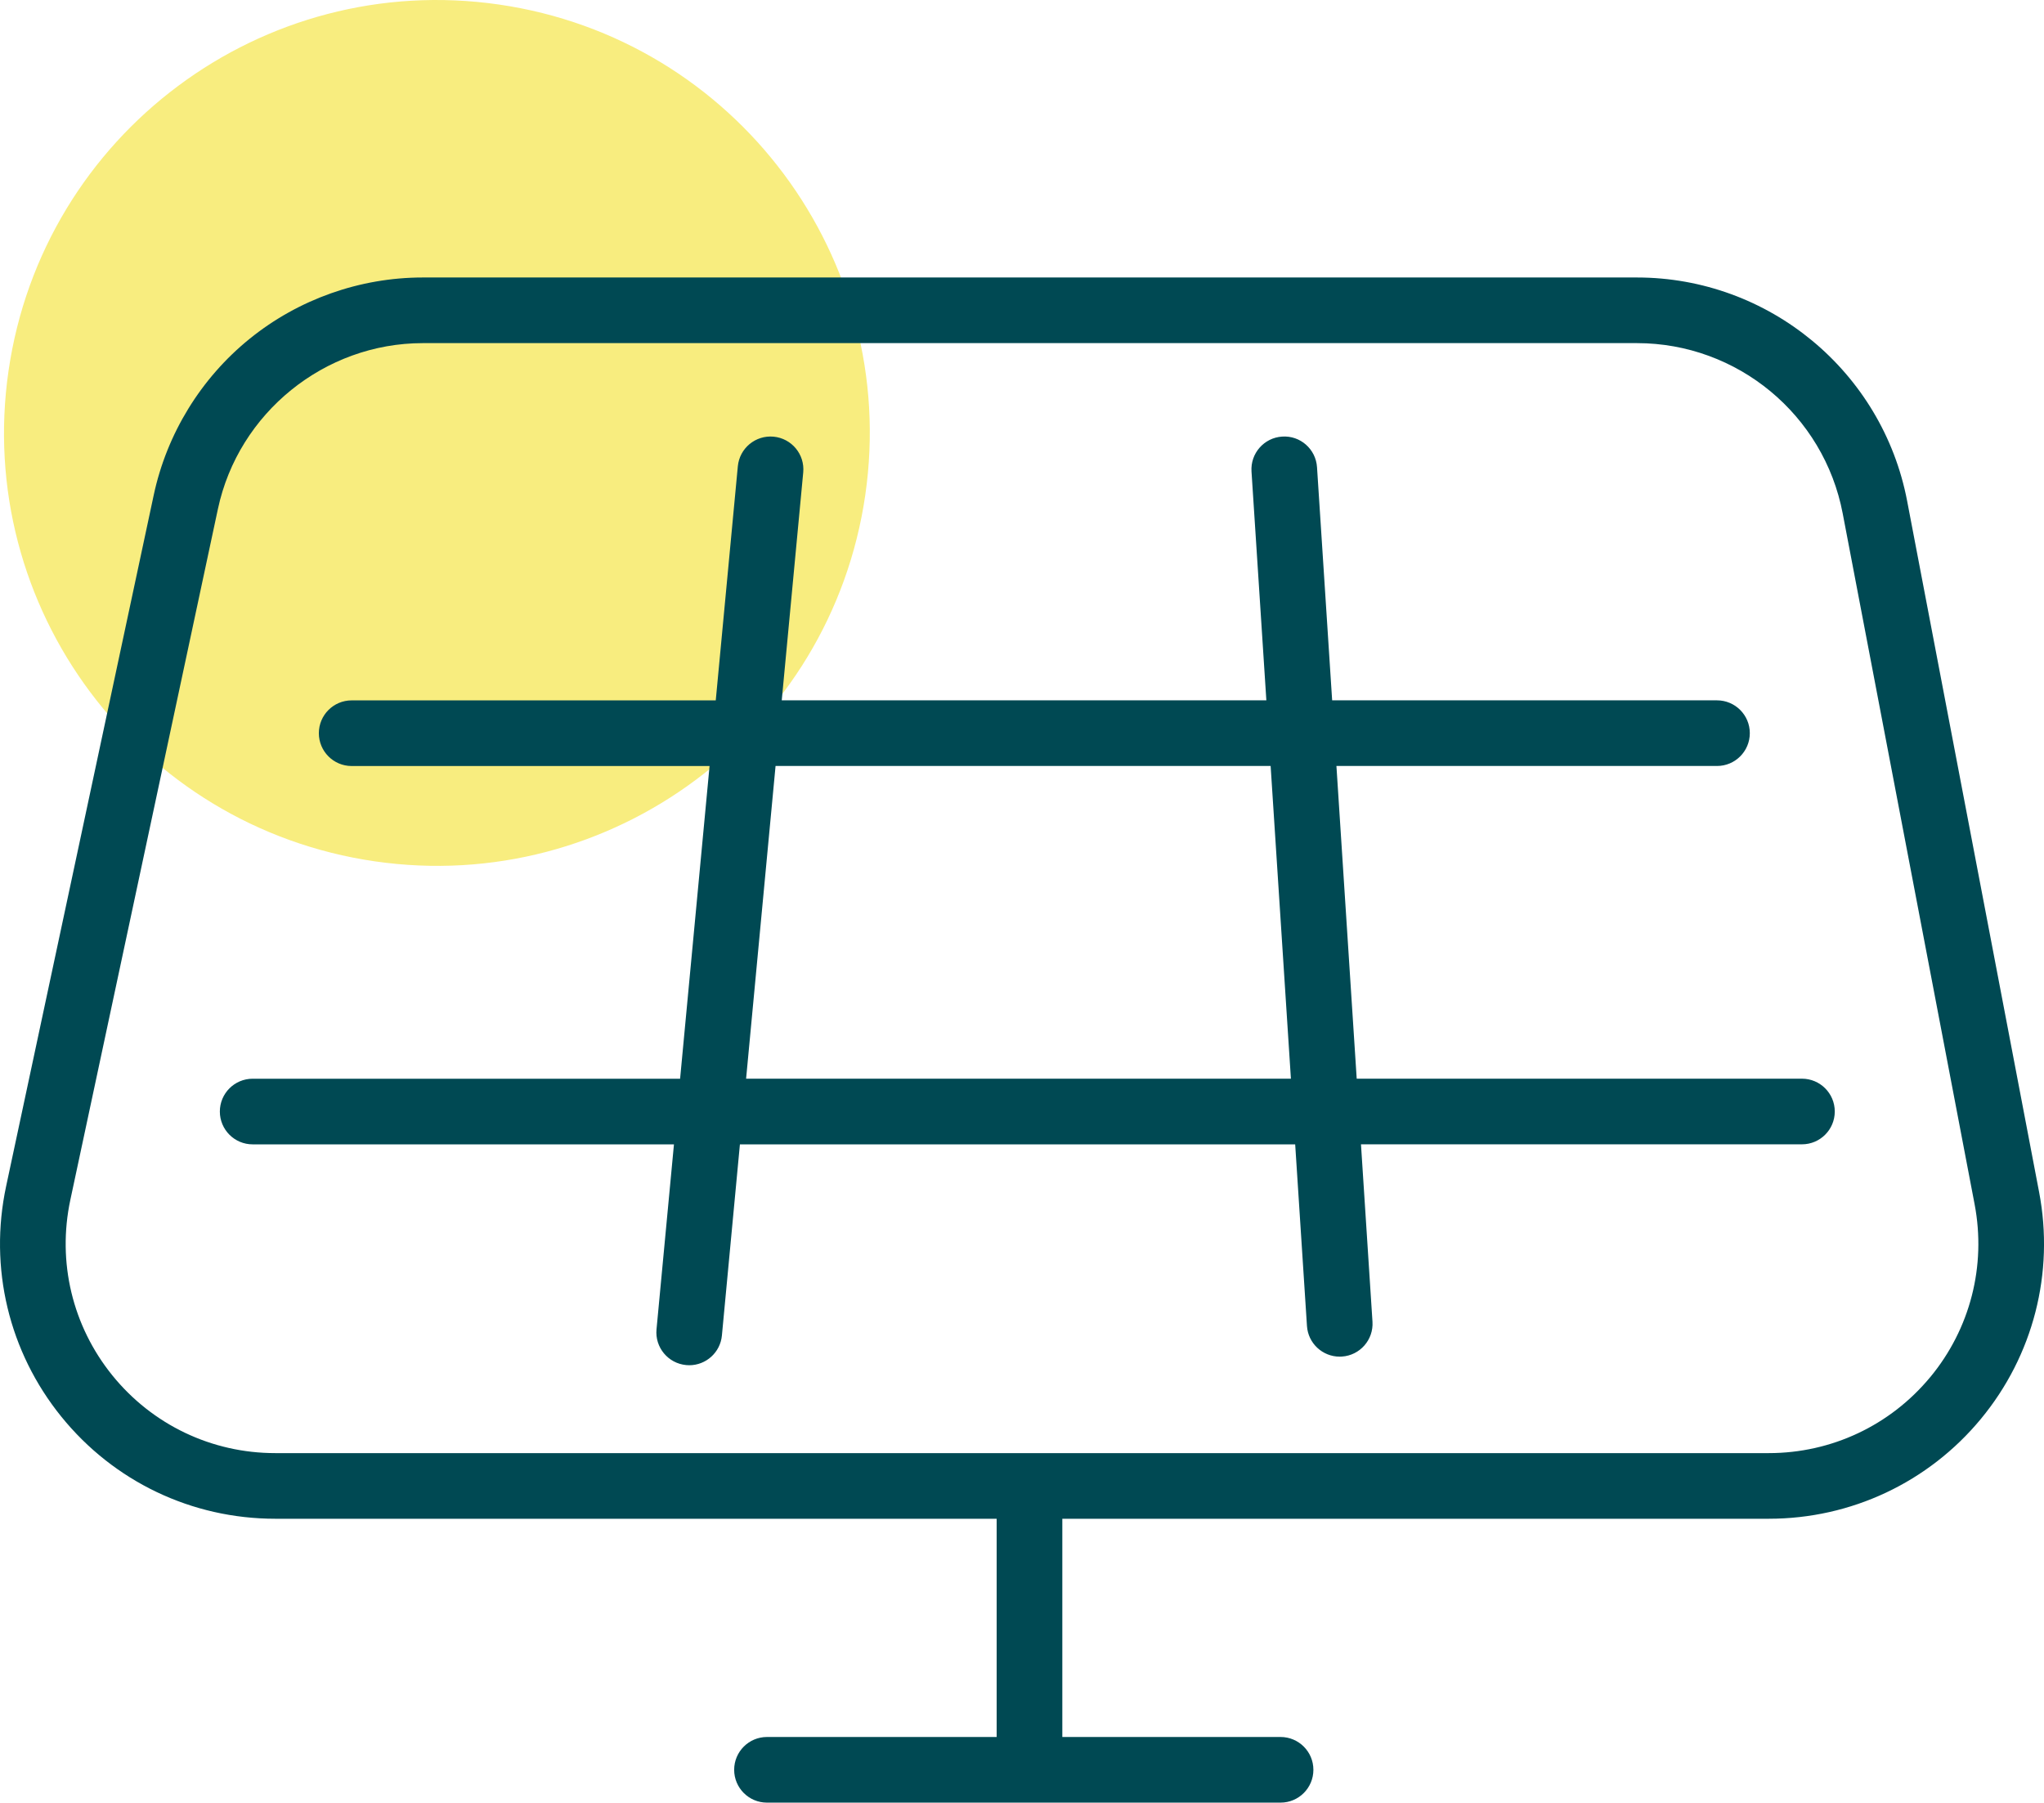
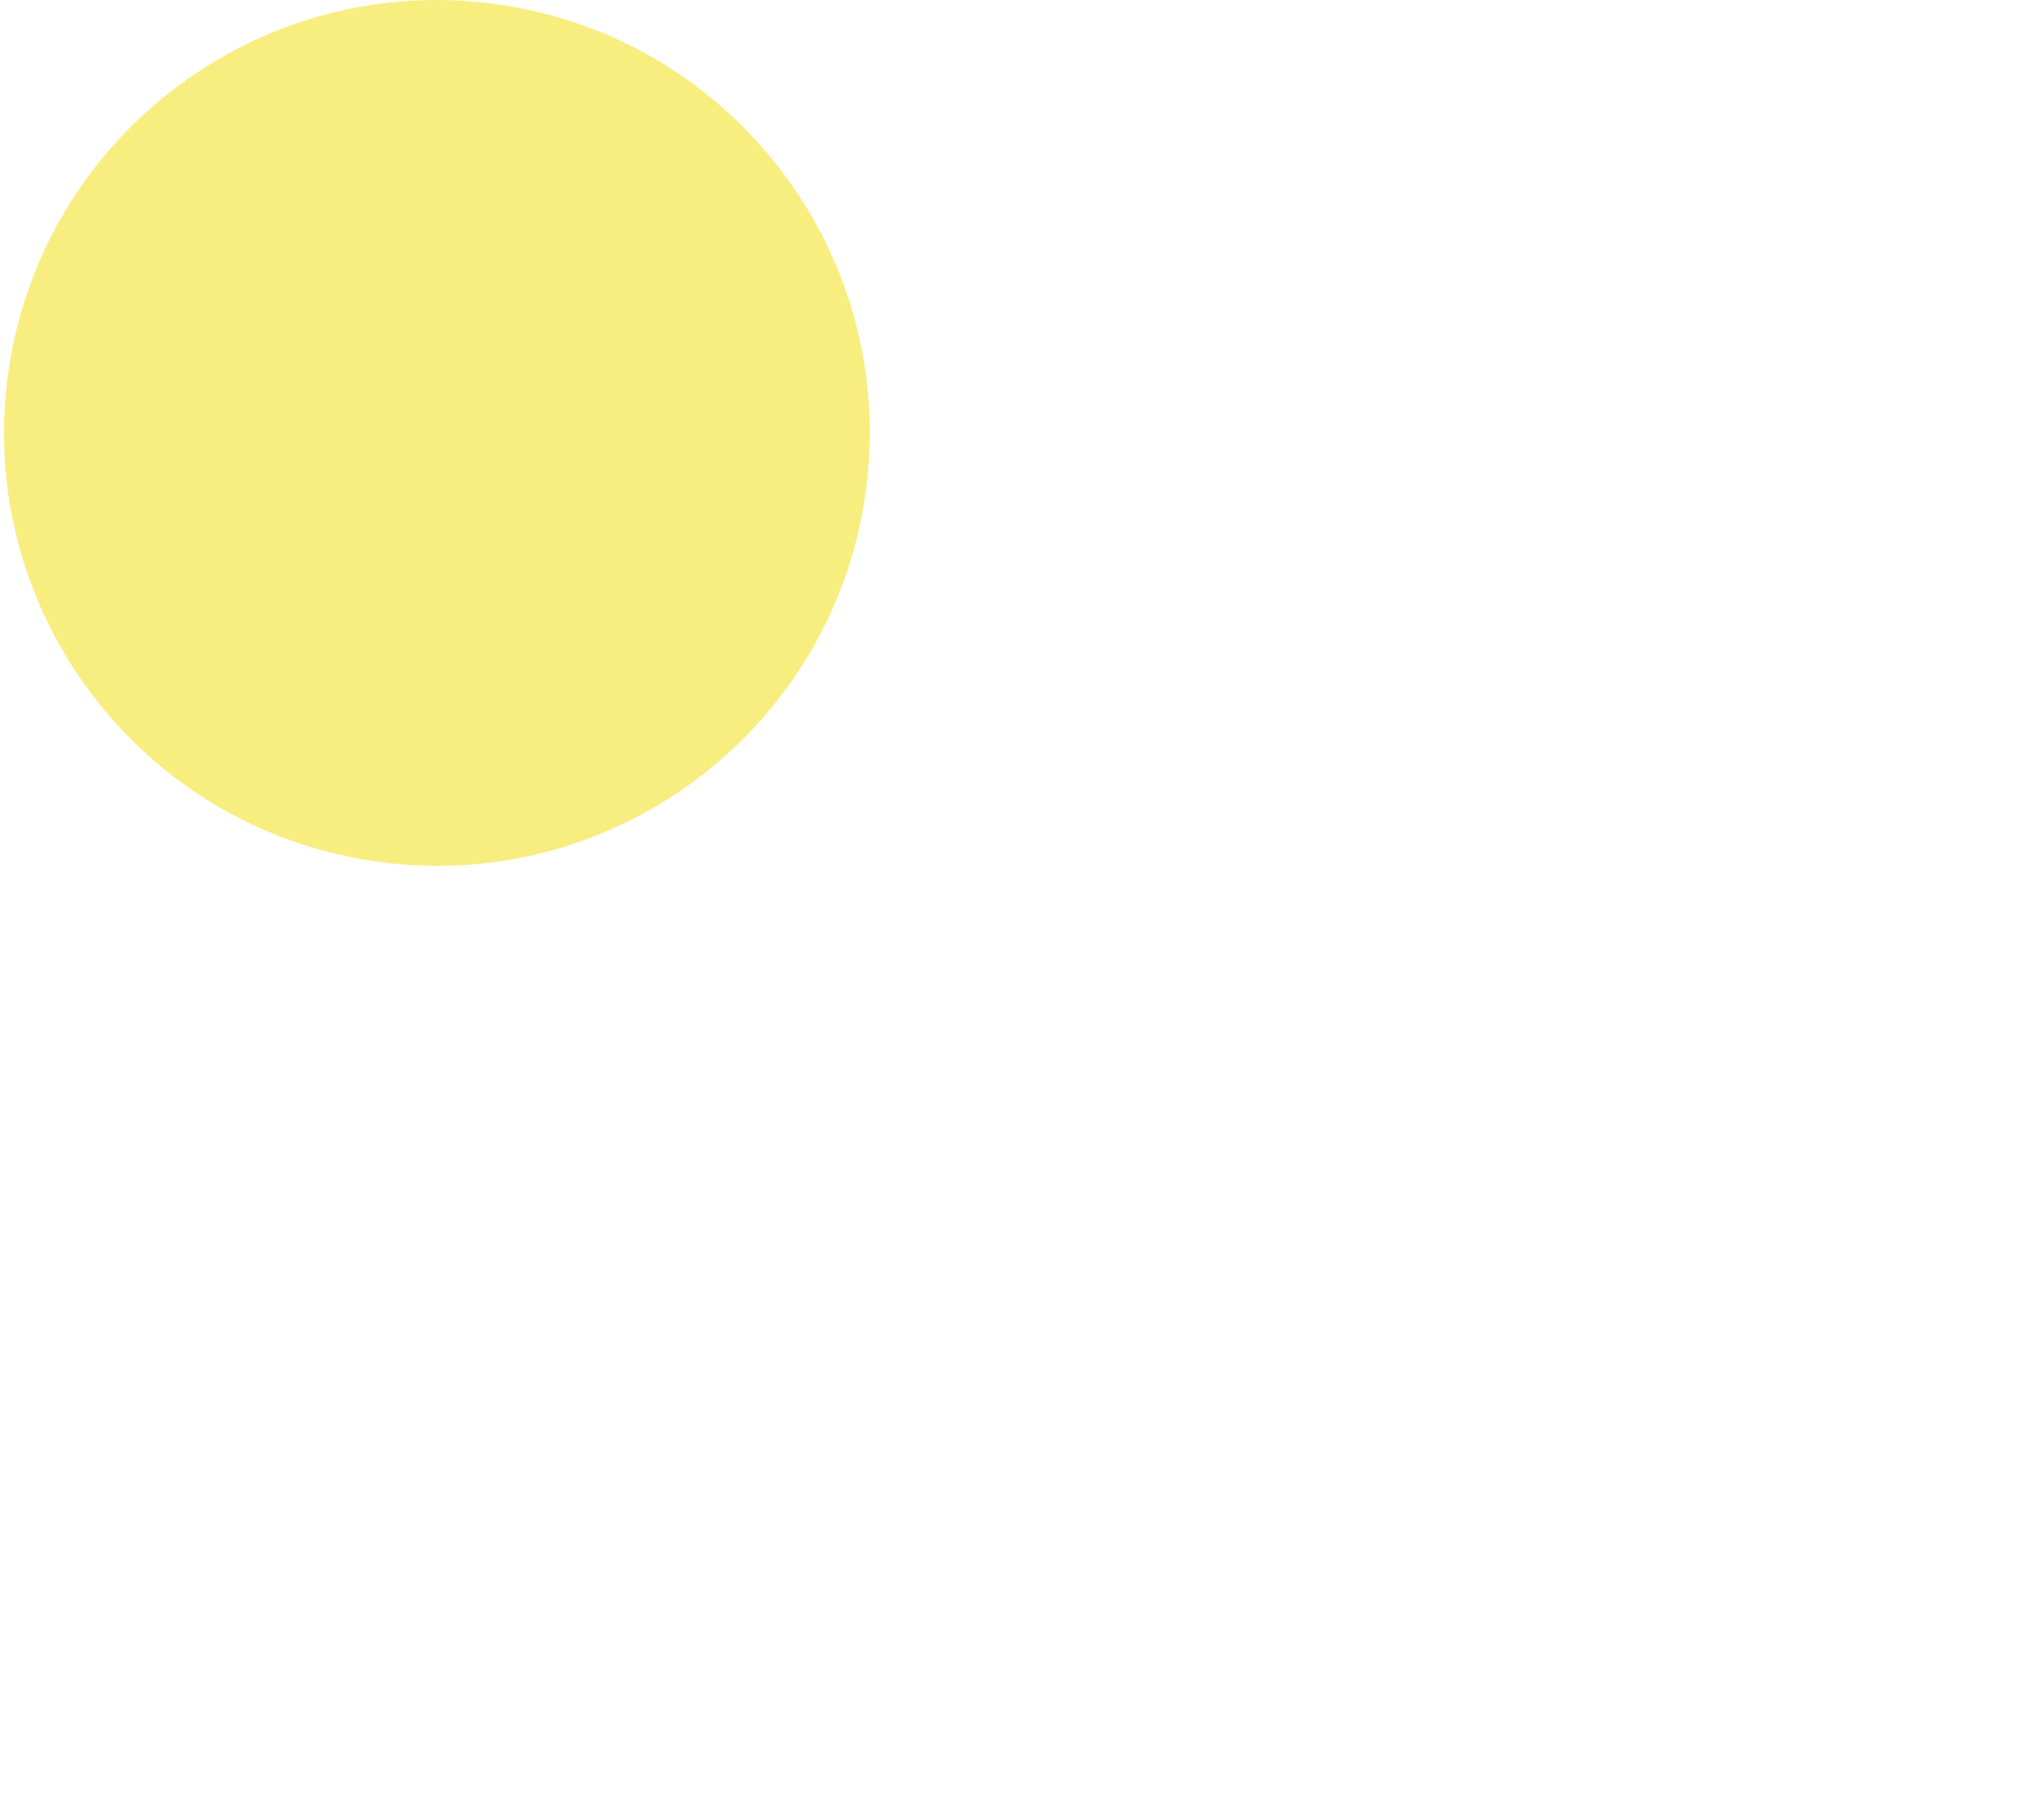
<svg xmlns="http://www.w3.org/2000/svg" id="Ebene_2" data-name="Ebene 2" viewBox="0 0 512 451.51">
  <defs>
    <style>
      .cls-1 {
        fill: #f8ed7f;
      }

      .cls-2 {
        fill: #004953;
      }
    </style>
  </defs>
  <g id="Ebene_1-2" data-name="Ebene 1">
    <g>
-       <path class="cls-1" d="M93.86,215.73C34.6,207.12-6.46,152.11,2.14,92.85,10.75,33.6,65.76-7.47,125.02,1.14c59.26,8.6,100.32,63.62,91.72,122.87-8.6,59.26-63.62,100.32-122.87,91.72Z" />
-       <path class="cls-2" d="M510.77,298.55l-33.05-173.06c-6.2-32.45-34.67-55.99-67.7-55.99H105.9c-15.73,0-31.12,5.45-43.35,15.34-12.23,9.89-20.77,23.81-24.05,39.19L1.54,297.08c-4.37,20.44.67,41.49,13.82,57.74,13.15,16.25,32.68,25.57,53.58,25.57h180.71v54.66h-57.53c-4.54,0-8.22,3.68-8.22,8.22s3.68,8.22,8.22,8.22h128.65c4.54,0,8.22-3.68,8.22-8.22s-3.68-8.22-8.22-8.22h-54.67v-54.66h176.97c20.61,0,39.97-9.11,53.11-24.99,13.14-15.88,18.46-36.61,14.59-56.85ZM483.5,344.92c-10,12.09-24.74,19.03-40.43,19.03H68.94c-15.92,0-30.78-7.1-40.8-19.47-10.01-12.37-13.84-28.4-10.52-43.96L54.59,127.45c5.14-24.05,26.72-41.51,51.32-41.51h304.12c25.15,0,46.82,17.93,51.54,42.63l33.05,173.06c2.94,15.42-1.1,31.19-11.11,43.29ZM451.37,270.17h-111.53l-5.08-78.32h95.33c4.54,0,8.22-3.68,8.22-8.22s-3.68-8.22-8.22-8.22h-96.4l-3.79-58.39c-.29-4.53-4.2-7.99-8.74-7.67-4.53.29-7.97,4.21-7.67,8.74l3.72,57.32h-121.39l5.38-57.08c.43-4.52-2.89-8.53-7.42-8.96-4.52-.42-8.53,2.89-8.96,7.42l-5.53,58.63h-91.2c-4.54,0-8.22,3.68-8.22,8.22s3.68,8.22,8.22,8.22h89.65l-7.38,78.32H63.29c-4.54,0-8.22,3.68-8.22,8.22s3.68,8.22,8.22,8.22h105.53l-4.37,46.32c-.43,4.52,2.89,8.53,7.42,8.96.26.02.52.04.78.04,4.19,0,7.78-3.19,8.18-7.45l4.51-47.87h139.09l2.95,45.48c.28,4.35,3.9,7.69,8.2,7.69.18,0,.36,0,.54-.02,4.53-.29,7.97-4.21,7.67-8.74l-2.88-44.42h110.46c4.54,0,8.22-3.68,8.22-8.22s-3.68-8.22-8.22-8.22ZM186.89,270.17l7.38-78.32h124.01l5.08,78.32h-136.47Z" />
+       <path class="cls-1" d="M93.86,215.73C34.6,207.12-6.46,152.11,2.14,92.85,10.75,33.6,65.76-7.47,125.02,1.14c59.26,8.6,100.32,63.62,91.72,122.87-8.6,59.26-63.62,100.32-122.87,91.72" />
    </g>
  </g>
</svg>